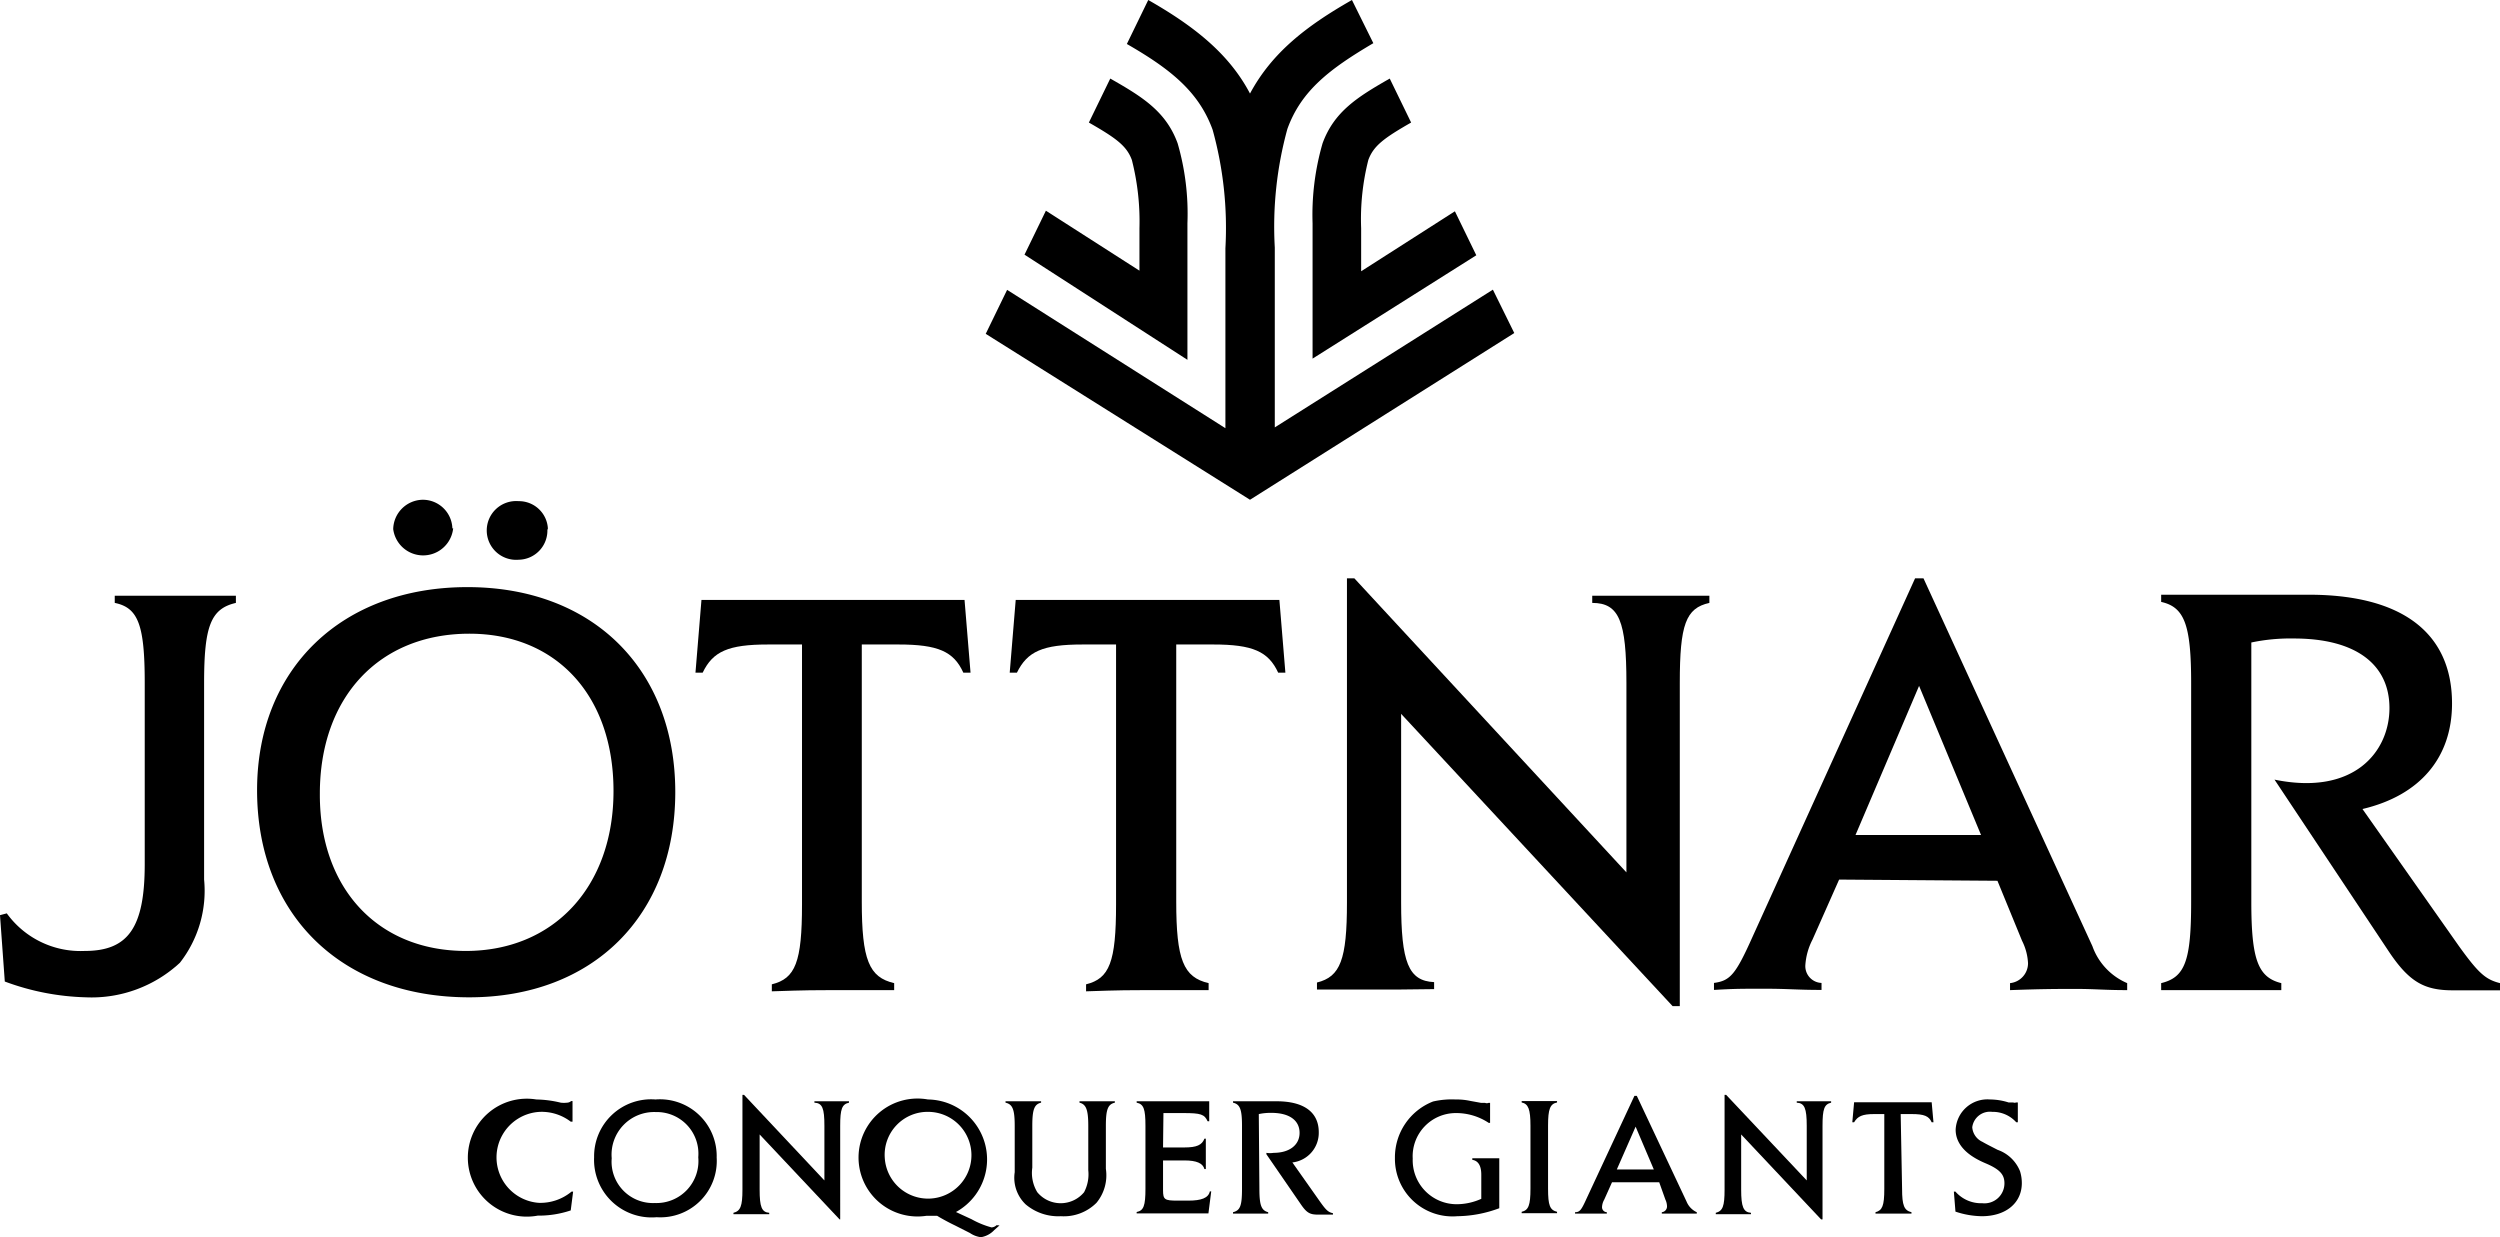
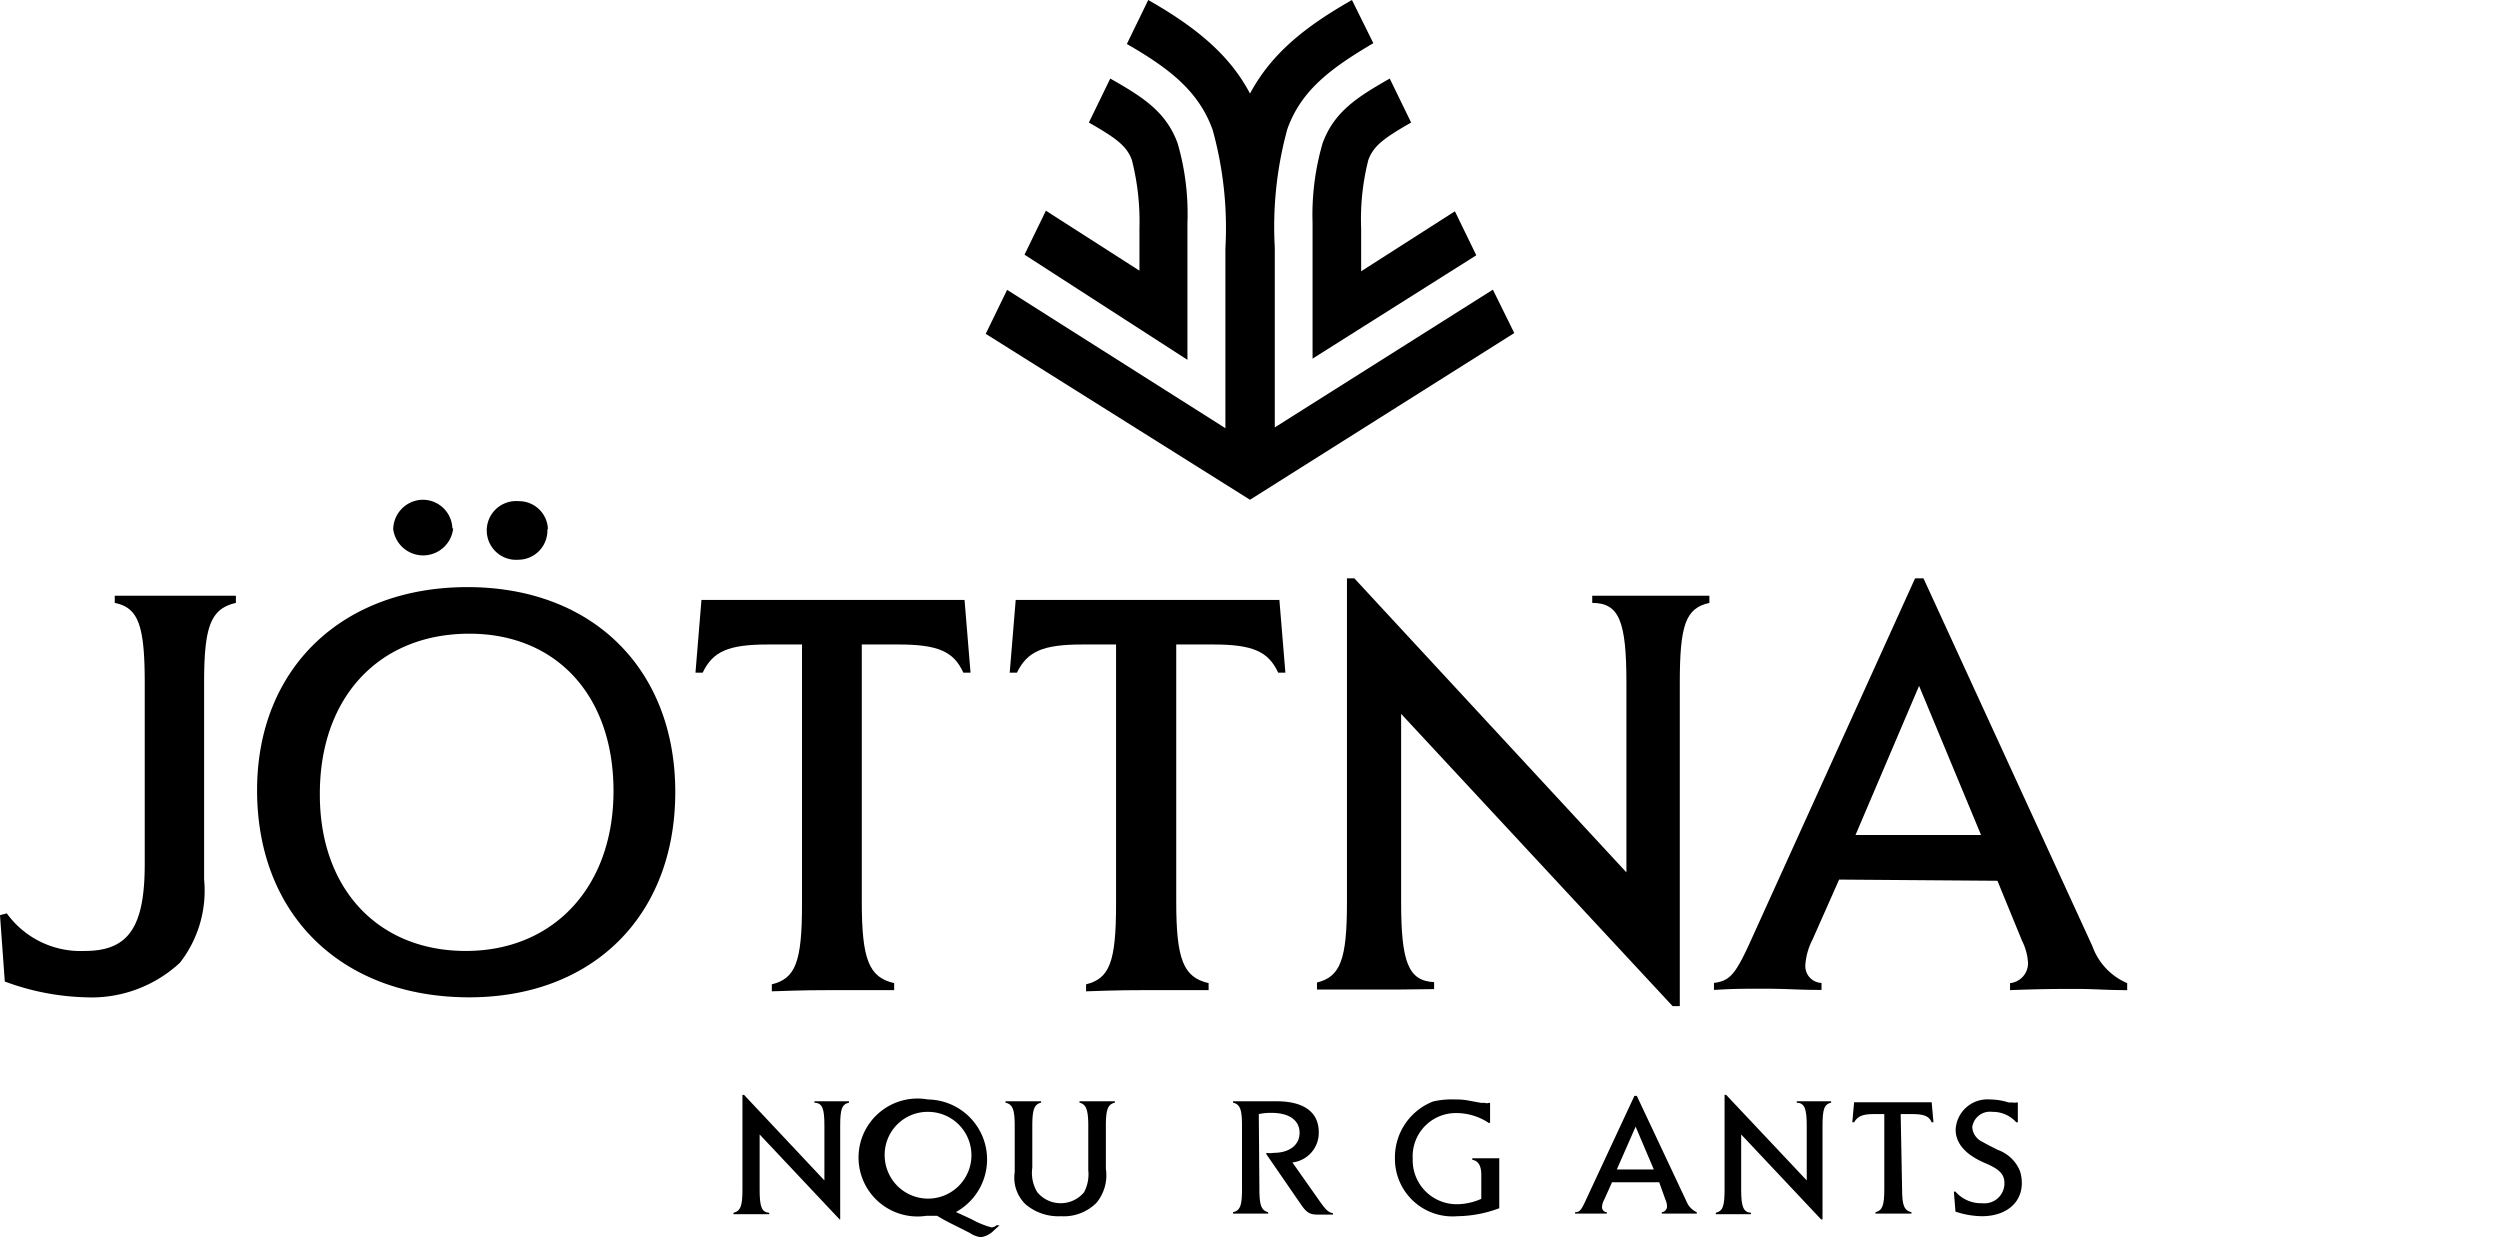
<svg xmlns="http://www.w3.org/2000/svg" viewBox="0 0 125.06 61.89">
  <title>logo</title>
  <path d="M0,45.78l.34-.09a4.55,4.55,0,0,0,3.9,1.88c2.16,0,3-1.15,3-4.34V34.16c0-2.91-.33-3.76-1.5-4v-.36c1.32,0,1.59,0,3,0s1.71,0,3.06,0v.36c-1.26.29-1.59,1.17-1.59,4V44A5.85,5.85,0,0,1,9,48.16,6.5,6.5,0,0,1,4.3,49.89,12.53,12.53,0,0,1,.24,49.1Z" />
  <path d="M33.78,39.62c0,6.19-4.12,10.27-10.31,10.27-6.37,0-10.61-4.11-10.61-10.36,0-6.08,4.24-10.16,10.52-10.16s10.4,4.11,10.4,10.25M16,39.76c0,4.7,2.91,7.81,7.3,7.81s7.39-3.2,7.39-8-2.88-7.87-7.21-7.87c-4.51,0-7.48,3.17-7.48,8m6.67-13.28a1.51,1.51,0,0,1-3,.05A1.5,1.5,0,0,1,21.13,25a1.48,1.48,0,0,1,1.5,1.44m4.75,0A1.46,1.46,0,0,1,25.94,28a1.47,1.47,0,1,1,0-2.93,1.45,1.45,0,0,1,1.47,1.44" />
  <path d="M43.11,45.1c0,2.91.36,3.79,1.62,4.08v.35l-1.65,0c-.57,0-1,0-1.47,0-.66,0-1.29,0-3,.06v-.35c1.18-.29,1.51-1.11,1.51-4v-13H38.42c-2,0-2.76.35-3.27,1.41h-.36l.3-3.64H48.25l.3,3.64h-.36c-.48-1.06-1.26-1.41-3.25-1.41H43.11Z" />
  <path d="M58.84,45.1c0,2.91.36,3.79,1.62,4.08v.35l-1.65,0c-.57,0-1.05,0-1.48,0-.66,0-1.29,0-3,.06v-.35c1.17-.29,1.5-1.11,1.5-4v-13H54.15c-2,0-2.76.35-3.28,1.41h-.36l.3-3.64H64l.3,3.64h-.36c-.49-1.06-1.27-1.41-3.25-1.41H58.84Z" />
  <path d="M81.36,43.64V34.16c0-3.08-.36-4-1.71-4v-.36l1.71,0H84l1.51,0v.36c-1.18.26-1.48,1.08-1.48,4V50.33h-.36L70.09,35.71v9.42c0,3,.36,3.94,1.65,4v.35L70,49.5c-.54,0-1,0-1.29,0s-.75,0-1.27,0l-1.56,0v-.35c1.17-.29,1.5-1.14,1.5-4V28.93h.37Z" />
  <path d="M92,44l-1.33,3a3.25,3.25,0,0,0-.36,1.29.84.84,0,0,0,.81.88v.35c-1.23,0-1.65-.06-2.85-.06s-1.5,0-2.53.06v-.35c.81-.11,1.08-.41,1.93-2.31L95.8,28.93h.42l8.45,18.4a3.16,3.16,0,0,0,1.74,1.85v.35c-1.14,0-1.59-.06-2.55-.06s-1.66,0-3.31.06v-.35a1,1,0,0,0,.9-1,2.8,2.8,0,0,0-.3-1.12l-1.23-3Zm4-9.69-3.18,7.46h6.28Z" />
-   <path d="M112.62,45.11c0,2.89.33,3.78,1.5,4.07v.35l-1.47,0c-.57,0-1.08,0-1.5,0s-.9,0-1.51,0l-1.53,0v-.35c1.2-.29,1.5-1.12,1.5-4.07V34.18c0-2.92-.33-3.81-1.5-4.07v-.36h7.39c4.63,0,7.16,1.89,7.16,5.44,0,2.71-1.6,4.6-4.48,5.28L123,47.32c1,1.39,1.35,1.69,2.1,1.87v.35h-2.39c-1.44,0-2.2-.41-3.25-2L113.78,39c4,.82,5.75-1.42,5.75-3.58s-1.65-3.48-4.78-3.48a9.5,9.5,0,0,0-2.13.2Z" />
-   <path d="M28.64,56.11h-.09A2.4,2.4,0,0,0,27,55.62a2.28,2.28,0,0,0-.06,4.55,2.44,2.44,0,0,0,1.65-.56l.08,0-.12.94a5,5,0,0,1-1.65.26A2.95,2.95,0,1,1,26.83,55a5.53,5.53,0,0,1,1.22.16,1.39,1.39,0,0,0,.32,0,.32.32,0,0,0,.2-.08h.07Z" />
-   <path d="M35.85,57.89a2.82,2.82,0,0,1-3,3,2.88,2.88,0,0,1-3.13-3A2.85,2.85,0,0,1,32.79,55a2.84,2.84,0,0,1,3.06,2.94m-5.25,0a2.07,2.07,0,0,0,2.16,2.24,2.1,2.1,0,0,0,2.17-2.29,2.08,2.08,0,0,0-2.12-2.26,2.13,2.13,0,0,0-2.21,2.31" />
  <path d="M41.24,59.05V56.32c0-.88-.1-1.14-.5-1.16v-.07h1.73v.07c-.35.08-.44.31-.44,1.16V61H42l-4-4.25v2.76c0,.86.1,1.13.48,1.16v.07H36.69v-.07c.35-.09.45-.33.45-1.16V54.77h.08Z" />
  <path d="M50,61.3l-.26.23a1.17,1.17,0,0,1-.67.36,1.26,1.26,0,0,1-.55-.21l-.75-.38c-.21-.1-.46-.23-.74-.39l-.15-.09-.54,0A2.95,2.95,0,1,1,46.42,55a3,3,0,0,1,1.4,5.63l.78.36a4.4,4.4,0,0,0,1,.41.39.39,0,0,0,.25-.11Zm-5.74-3.37a2.17,2.17,0,1,0,2.2-2.31,2.15,2.15,0,0,0-2.2,2.31" />
  <path d="M50.3,55.09h1.78v.07c-.34.08-.44.34-.44,1.16v2.09a1.86,1.86,0,0,0,.25,1.23,1.52,1.52,0,0,0,2.34,0,1.92,1.92,0,0,0,.21-1.1V56.32c0-.81-.11-1.08-.44-1.16v-.07h1.77v.07c-.35.08-.45.34-.45,1.16v2.15a2.16,2.16,0,0,1-.47,1.7,2.31,2.31,0,0,1-1.78.67,2.53,2.53,0,0,1-1.76-.59,1.84,1.84,0,0,1-.55-1.61V56.32c0-.83-.11-1.08-.46-1.16Z" />
-   <path d="M58.18,57.4h1.07c.61,0,.88-.12,1-.44h.07c0,.38,0,.53,0,.8s0,.4,0,.72h-.07c-.08-.29-.39-.43-1-.43H58.18v1.49c0,.47.08.52.72.52h.55c.64,0,1-.13,1.07-.46h.07l-.14,1.1H56.86v-.07c.35-.07.44-.31.44-1.17V56.32c0-.85-.09-1.09-.44-1.16v-.07h3.63v1h-.08c-.16-.35-.34-.41-1.21-.41h-1Z" />
  <path d="M63,59.47c0,.83.1,1.08.44,1.17v.07H61.68v-.07c.36-.09.45-.32.45-1.17V56.32c0-.83-.1-1.08-.45-1.16v-.07h2.18c1.36,0,2.11.54,2.11,1.55a1.49,1.49,0,0,1-1.32,1.51l1.41,2c.28.39.39.49.62.54v.07h-.15l-.31,0h-.29c-.41,0-.57-.09-.88-.55l-1.7-2.47,0-.07a1.11,1.11,0,0,0,.36,0c.79,0,1.3-.39,1.3-1s-.49-1-1.41-1a2.85,2.85,0,0,0-.63.06Z" />
  <path d="M75,60.44a6.17,6.17,0,0,1-2.1.4,2.88,2.88,0,0,1-3.12-2.91,3,3,0,0,1,1.91-2.83A4.2,4.2,0,0,1,72.81,55a3.23,3.23,0,0,1,.73.07l.55.1.2,0a.21.21,0,0,0,.17,0h.08v1h-.07a2.94,2.94,0,0,0-1.65-.49,2.16,2.16,0,0,0-2.15,2.28,2.2,2.2,0,0,0,2.18,2.28,3,3,0,0,0,1.25-.27v-1.2q0-.68-.45-.75v-.08H75Z" />
-   <path d="M76.12,55.08h1.77v.07c-.35.07-.45.33-.45,1.16v3.15c0,.84.09,1.07.45,1.16v.07l-.86,0-.91,0v-.07c.34-.08.44-.32.44-1.16V56.31c0-.83-.11-1.09-.44-1.16Z" />
  <path d="M80.64,59.14l-.39.87a.82.82,0,0,0-.11.37.25.25,0,0,0,.24.26v.07l-.84,0-.75,0v-.07c.24,0,.32-.12.57-.67l2.4-5.15h.12l2.49,5.29a1,1,0,0,0,.51.53v.07l-.75,0-1,0v-.07a.29.29,0,0,0,.26-.31.82.82,0,0,0-.08-.32L83,59.14Zm1.18-2.78-.94,2.14h1.85Z" />
  <path d="M90.38,59.05V56.32c0-.88-.11-1.14-.5-1.16v-.07H91.6v.07c-.34.08-.43.31-.43,1.16V61H91.1l-4-4.25v2.76c0,.86.11,1.13.49,1.16v.07H85.83v-.07c.35-.09.44-.33.44-1.16V54.77h.08Z" />
  <path d="M95.15,59.47c0,.83.1,1.08.47,1.17v.07H94.7l-.88,0v-.07c.34-.09.44-.32.44-1.16V55.73h-.51c-.59,0-.82.11-1,.41h-.09l.09-1h3.88l.09,1h-.09c-.14-.31-.37-.41-1-.41h-.55Z" />
  <path d="M100.94,56.14h-.08a1.57,1.57,0,0,0-1.2-.52.89.89,0,0,0-1,.77.87.87,0,0,0,.51.73c.17.1.43.23.76.4a1.87,1.87,0,0,1,1.12,1.07,2,2,0,0,1,.09.59c0,1-.8,1.66-2,1.66a4.32,4.32,0,0,1-1.32-.23l-.08-1h.08a1.7,1.7,0,0,0,1.34.58,1,1,0,0,0,1.11-1c0-.44-.24-.7-.95-1s-1.14-.66-1.35-1.08a1.31,1.31,0,0,1-.14-.61A1.59,1.59,0,0,1,99.55,55a3.12,3.12,0,0,1,.93.15l.23,0a.18.18,0,0,0,.14,0h.09Z" />
  <path d="M74.68,14.49,63.77,21.38v-9a18.43,18.43,0,0,1,.63-5.93c.69-1.91,2.11-3,4.3-4.29L67.63,0c-2.28,1.3-4,2.63-5.1,4.68-1.05-2-2.81-3.38-5.09-4.68L56.37,2.2c2.19,1.26,3.6,2.39,4.29,4.29a18.38,18.38,0,0,1,.64,5.93v9L50.38,14.5l-1.07,2.2L62.53,25h0l13.22-8.34Z" />
  <path d="M59.4,11.17a12.63,12.63,0,0,0-.49-4c-.58-1.59-1.75-2.32-3.37-3.24l-1.07,2.2c1.38.79,1.89,1.17,2.15,1.87A12.46,12.46,0,0,1,57,11.42v2.12l-4.68-3-1.07,2.2L59.4,18V11.17" />
  <path d="M72.78,10.57l-4.69,3V11.42A12,12,0,0,1,68.45,8c.26-.7.76-1.08,2.14-1.87l-1.07-2.2c-1.61.92-2.78,1.65-3.36,3.24a12.87,12.87,0,0,0-.5,4v6.77l8.19-5.17Z" />
</svg>